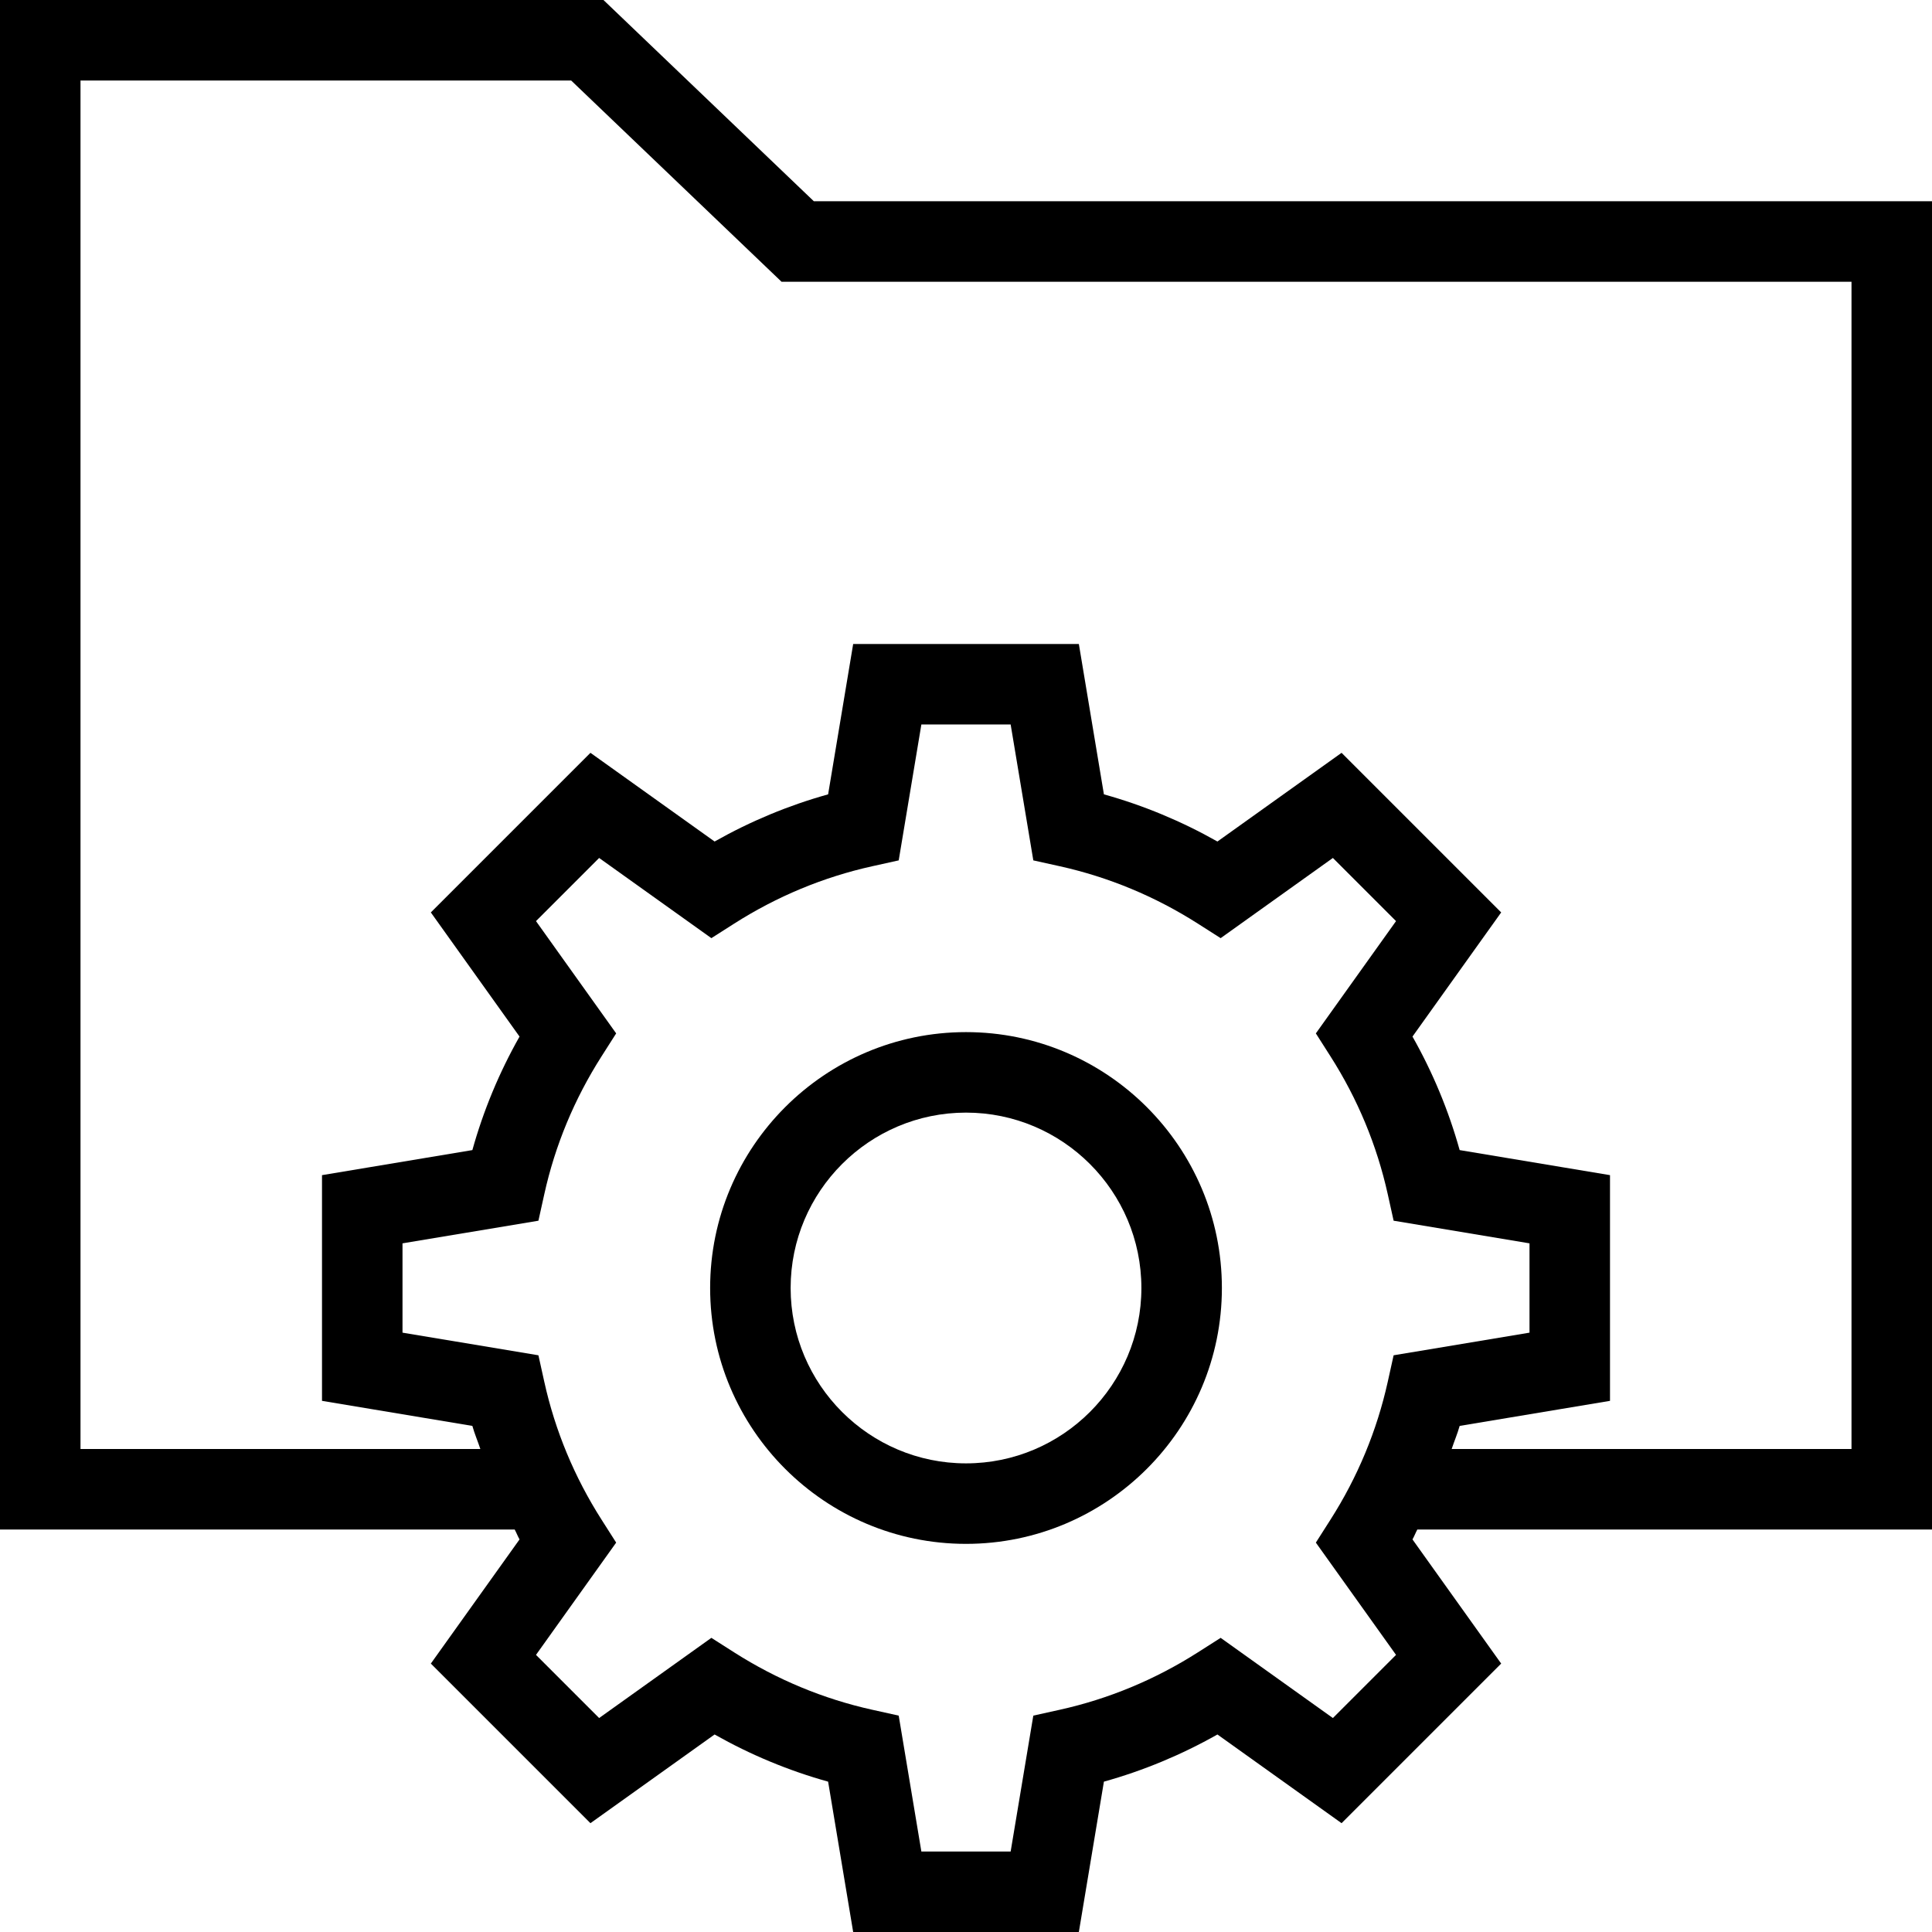
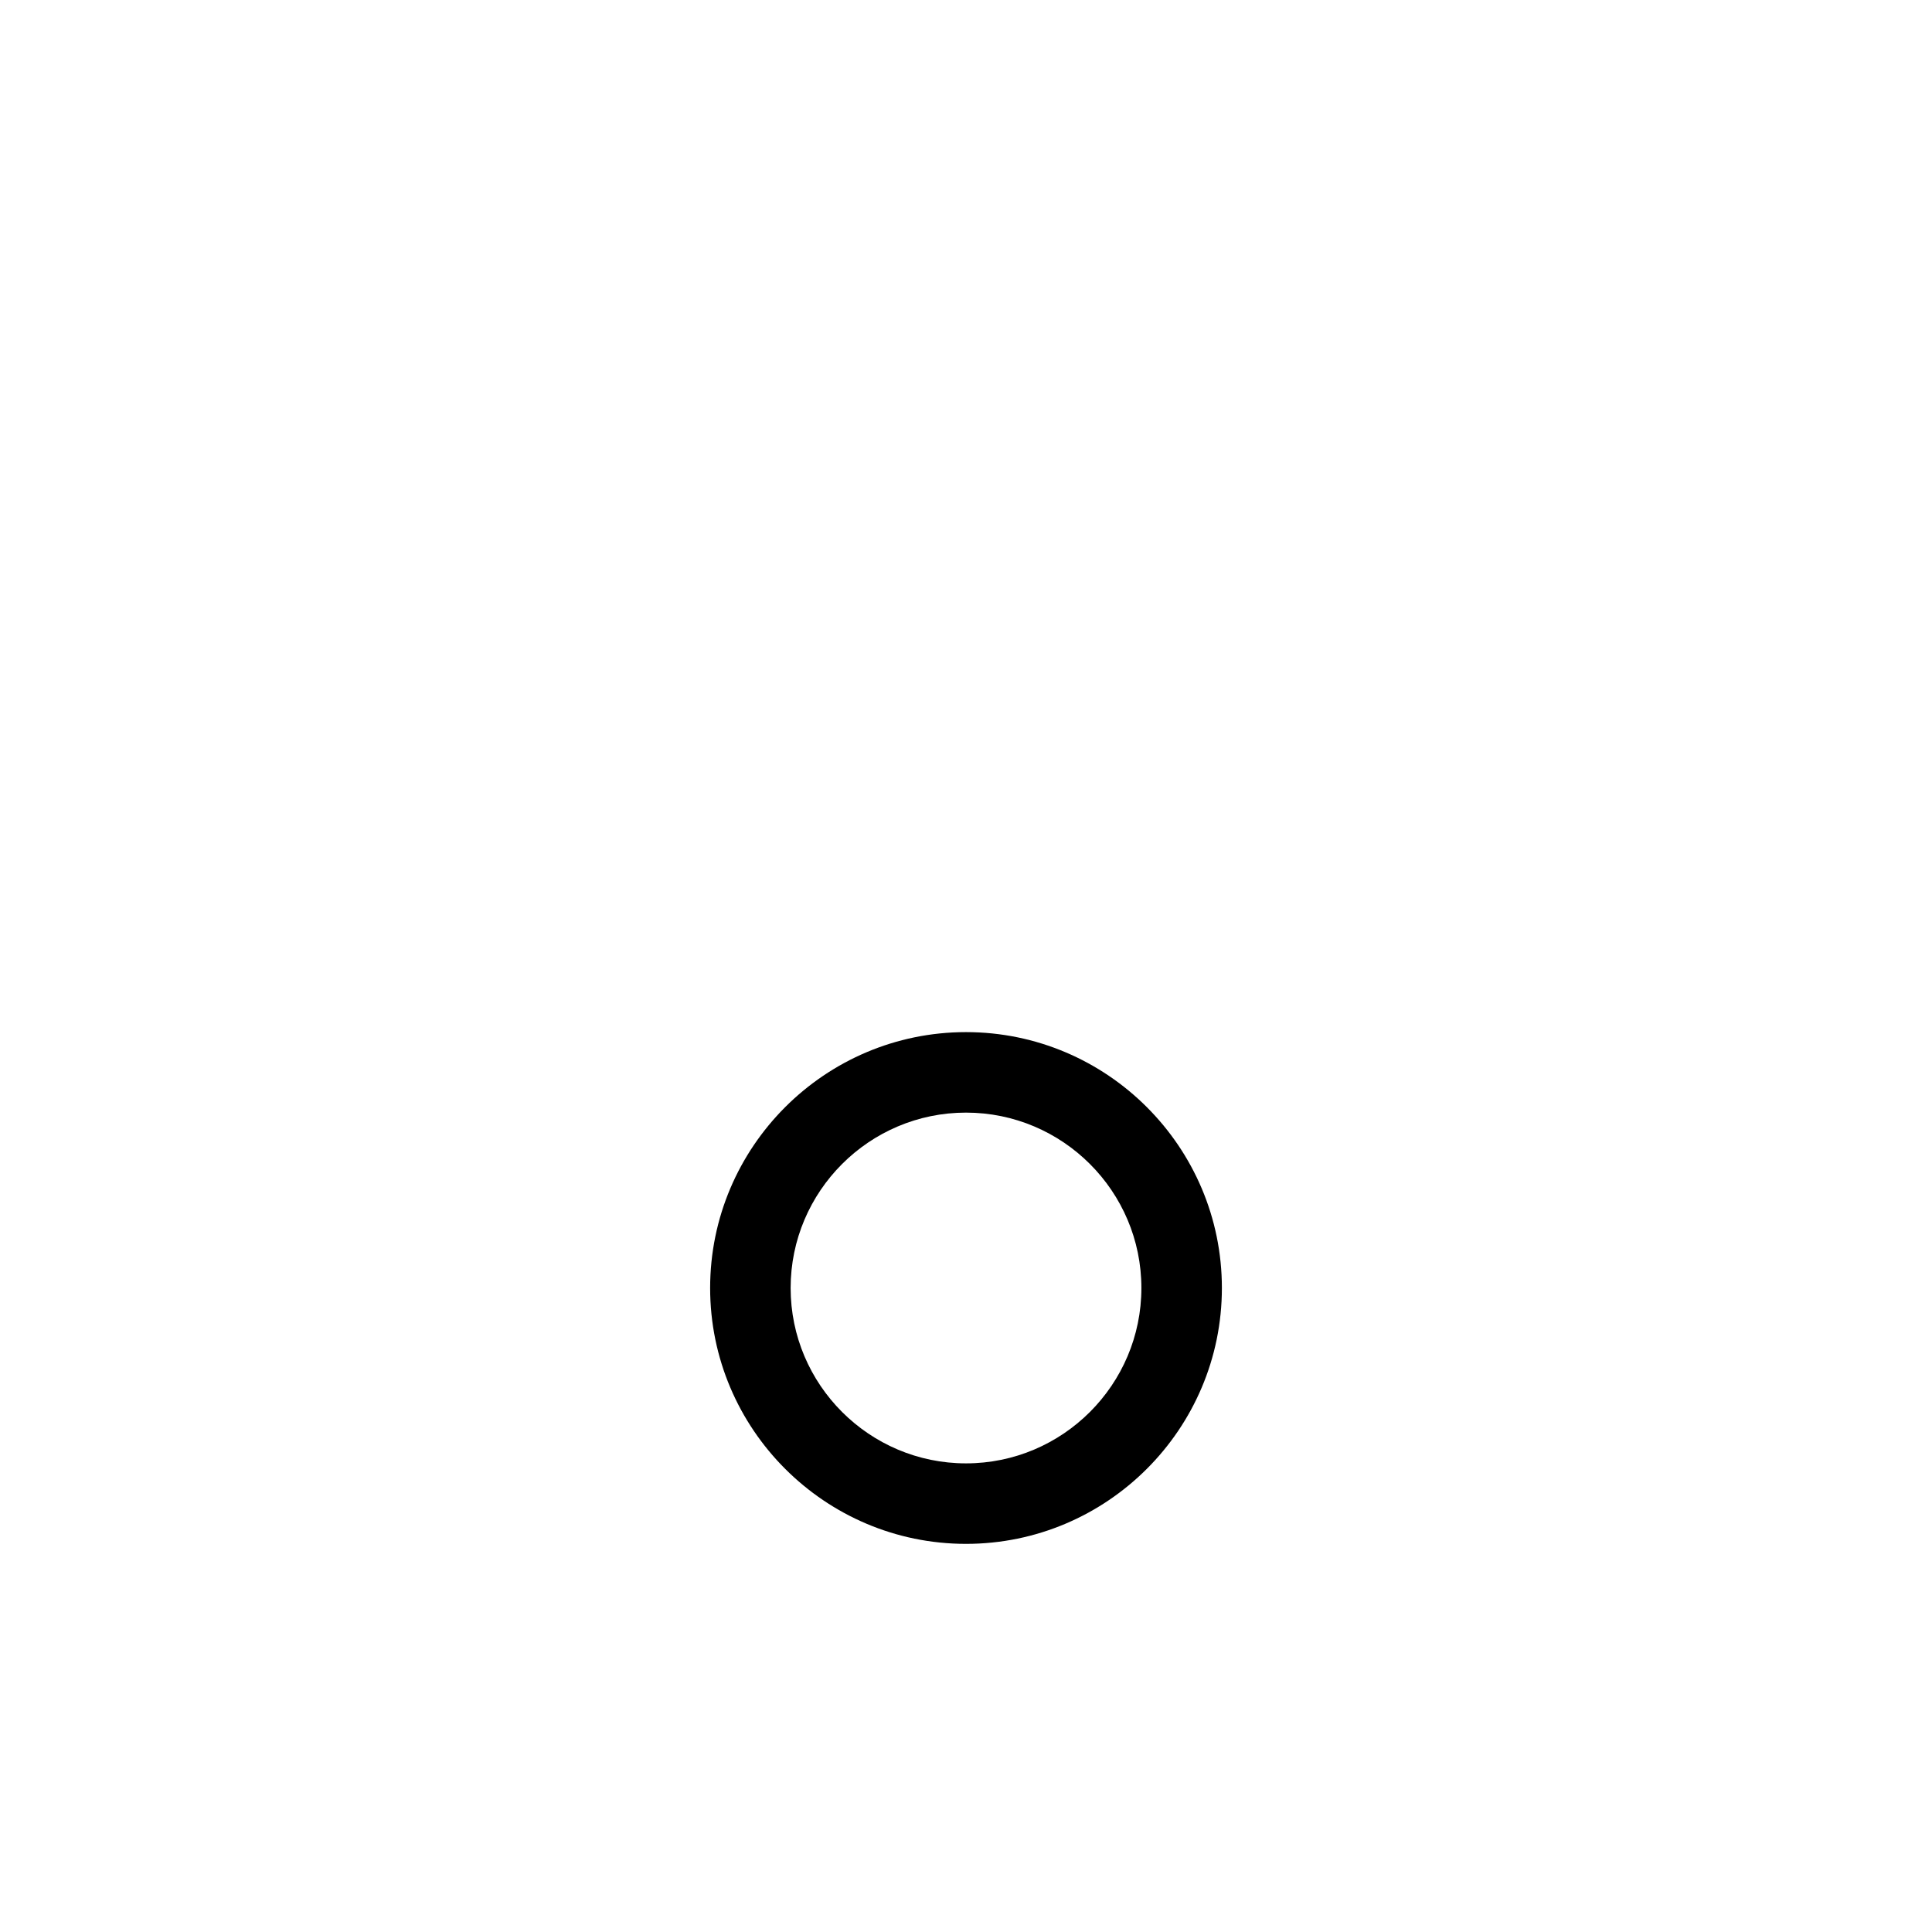
<svg xmlns="http://www.w3.org/2000/svg" fill="#000000" height="800px" width="800px" version="1.1" id="Layer_1" viewBox="0 0 491.52 491.52" xml:space="preserve">
  <g>
    <g>
-       <path d="M245.76,262.58c-35.895,0-65.095,29.205-65.095,65.1s29.2,65.095,65.095,65.095s65.1-29.2,65.1-65.095    S281.655,262.58,245.76,262.58z M245.76,372.295c-24.6,0-44.615-20.015-44.615-44.615c0-24.605,20.015-44.62,44.615-44.62    c24.605,0,44.62,20.015,44.62,44.62C290.38,352.28,270.365,372.295,245.76,372.295z" />
+       <path d="M245.76,262.58c-35.895,0-65.095,29.205-65.095,65.1s29.2,65.095,65.095,65.095s65.1-29.2,65.1-65.095    S281.655,262.58,245.76,262.58M245.76,372.295c-24.6,0-44.615-20.015-44.615-44.615c0-24.605,20.015-44.62,44.615-44.62    c24.605,0,44.62,20.015,44.62,44.62C290.38,352.28,270.365,372.295,245.76,372.295z" />
    </g>
  </g>
  <g>
    <g>
-       <path d="M491.52,389.12V51.2H207.05L153.525,0H0v389.12h130.941c0.445,0.828,0.77,1.706,1.234,2.525L109.61,423.23l40.605,40.605    L181.8,441.27c9.155,5.175,18.825,9.195,28.88,12l6.375,38.25h57.415l6.375-38.25c10.055-2.805,19.725-6.825,28.88-12    l31.585,22.565l40.605-40.605l-22.565-31.585c0.464-0.819,0.789-1.698,1.234-2.525H491.52z M20.48,368.64V20.48h124.825    l53.525,51.2h272.21v296.96H369.318c0.653-1.968,1.474-3.875,2.032-5.875l38.25-6.375v-57.42l-38.25-6.375    c-2.81-10.065-6.825-19.735-12-28.88l22.565-31.585l-40.605-40.605l-31.585,22.565c-9.155-5.175-18.825-9.195-28.88-12    l-6.375-38.25h-57.415l-6.375,38.25c-10.055,2.805-19.725,6.825-28.88,12l-31.585-22.565L109.61,232.13l22.565,31.585    c-5.18,9.15-9.195,18.825-12,28.88L81.92,298.97v57.42l38.255,6.375c0.557,1.999,1.379,3.907,2.031,5.875H20.48z M355.165,421.02    L339.1,437.085l-28.555-20.4l-5.83,3.715c-10.86,6.915-22.665,11.82-35.08,14.575l-6.75,1.495l-5.765,34.57h-22.715l-5.765-34.57    l-6.75-1.495c-12.415-2.755-24.22-7.66-35.08-14.575l-5.83-3.715l-28.555,20.4L136.36,421.02l20.4-28.565l-3.715-5.83    c-6.92-10.85-11.825-22.65-14.57-35.075l-1.495-6.75l-34.58-5.76v-22.72l34.58-5.76l1.495-6.75    c2.745-12.425,7.65-24.225,14.57-35.075l3.715-5.83l-20.4-28.565l16.065-16.065l28.555,20.4l5.83-3.715    c10.86-6.915,22.665-11.82,35.08-14.575l6.75-1.495l5.765-34.57h22.715l5.765,34.57l6.75,1.495    c12.415,2.755,24.22,7.66,35.08,14.575l5.83,3.715l28.555-20.4l16.065,16.065l-20.4,28.565l3.715,5.83    c6.915,10.84,11.815,22.64,14.575,35.075l1.495,6.75l34.57,5.76v22.72l-34.57,5.76l-1.495,6.75    c-2.76,12.435-7.66,24.235-14.575,35.075l-3.715,5.83L355.165,421.02z" />
-     </g>
+       </g>
  </g>
</svg>